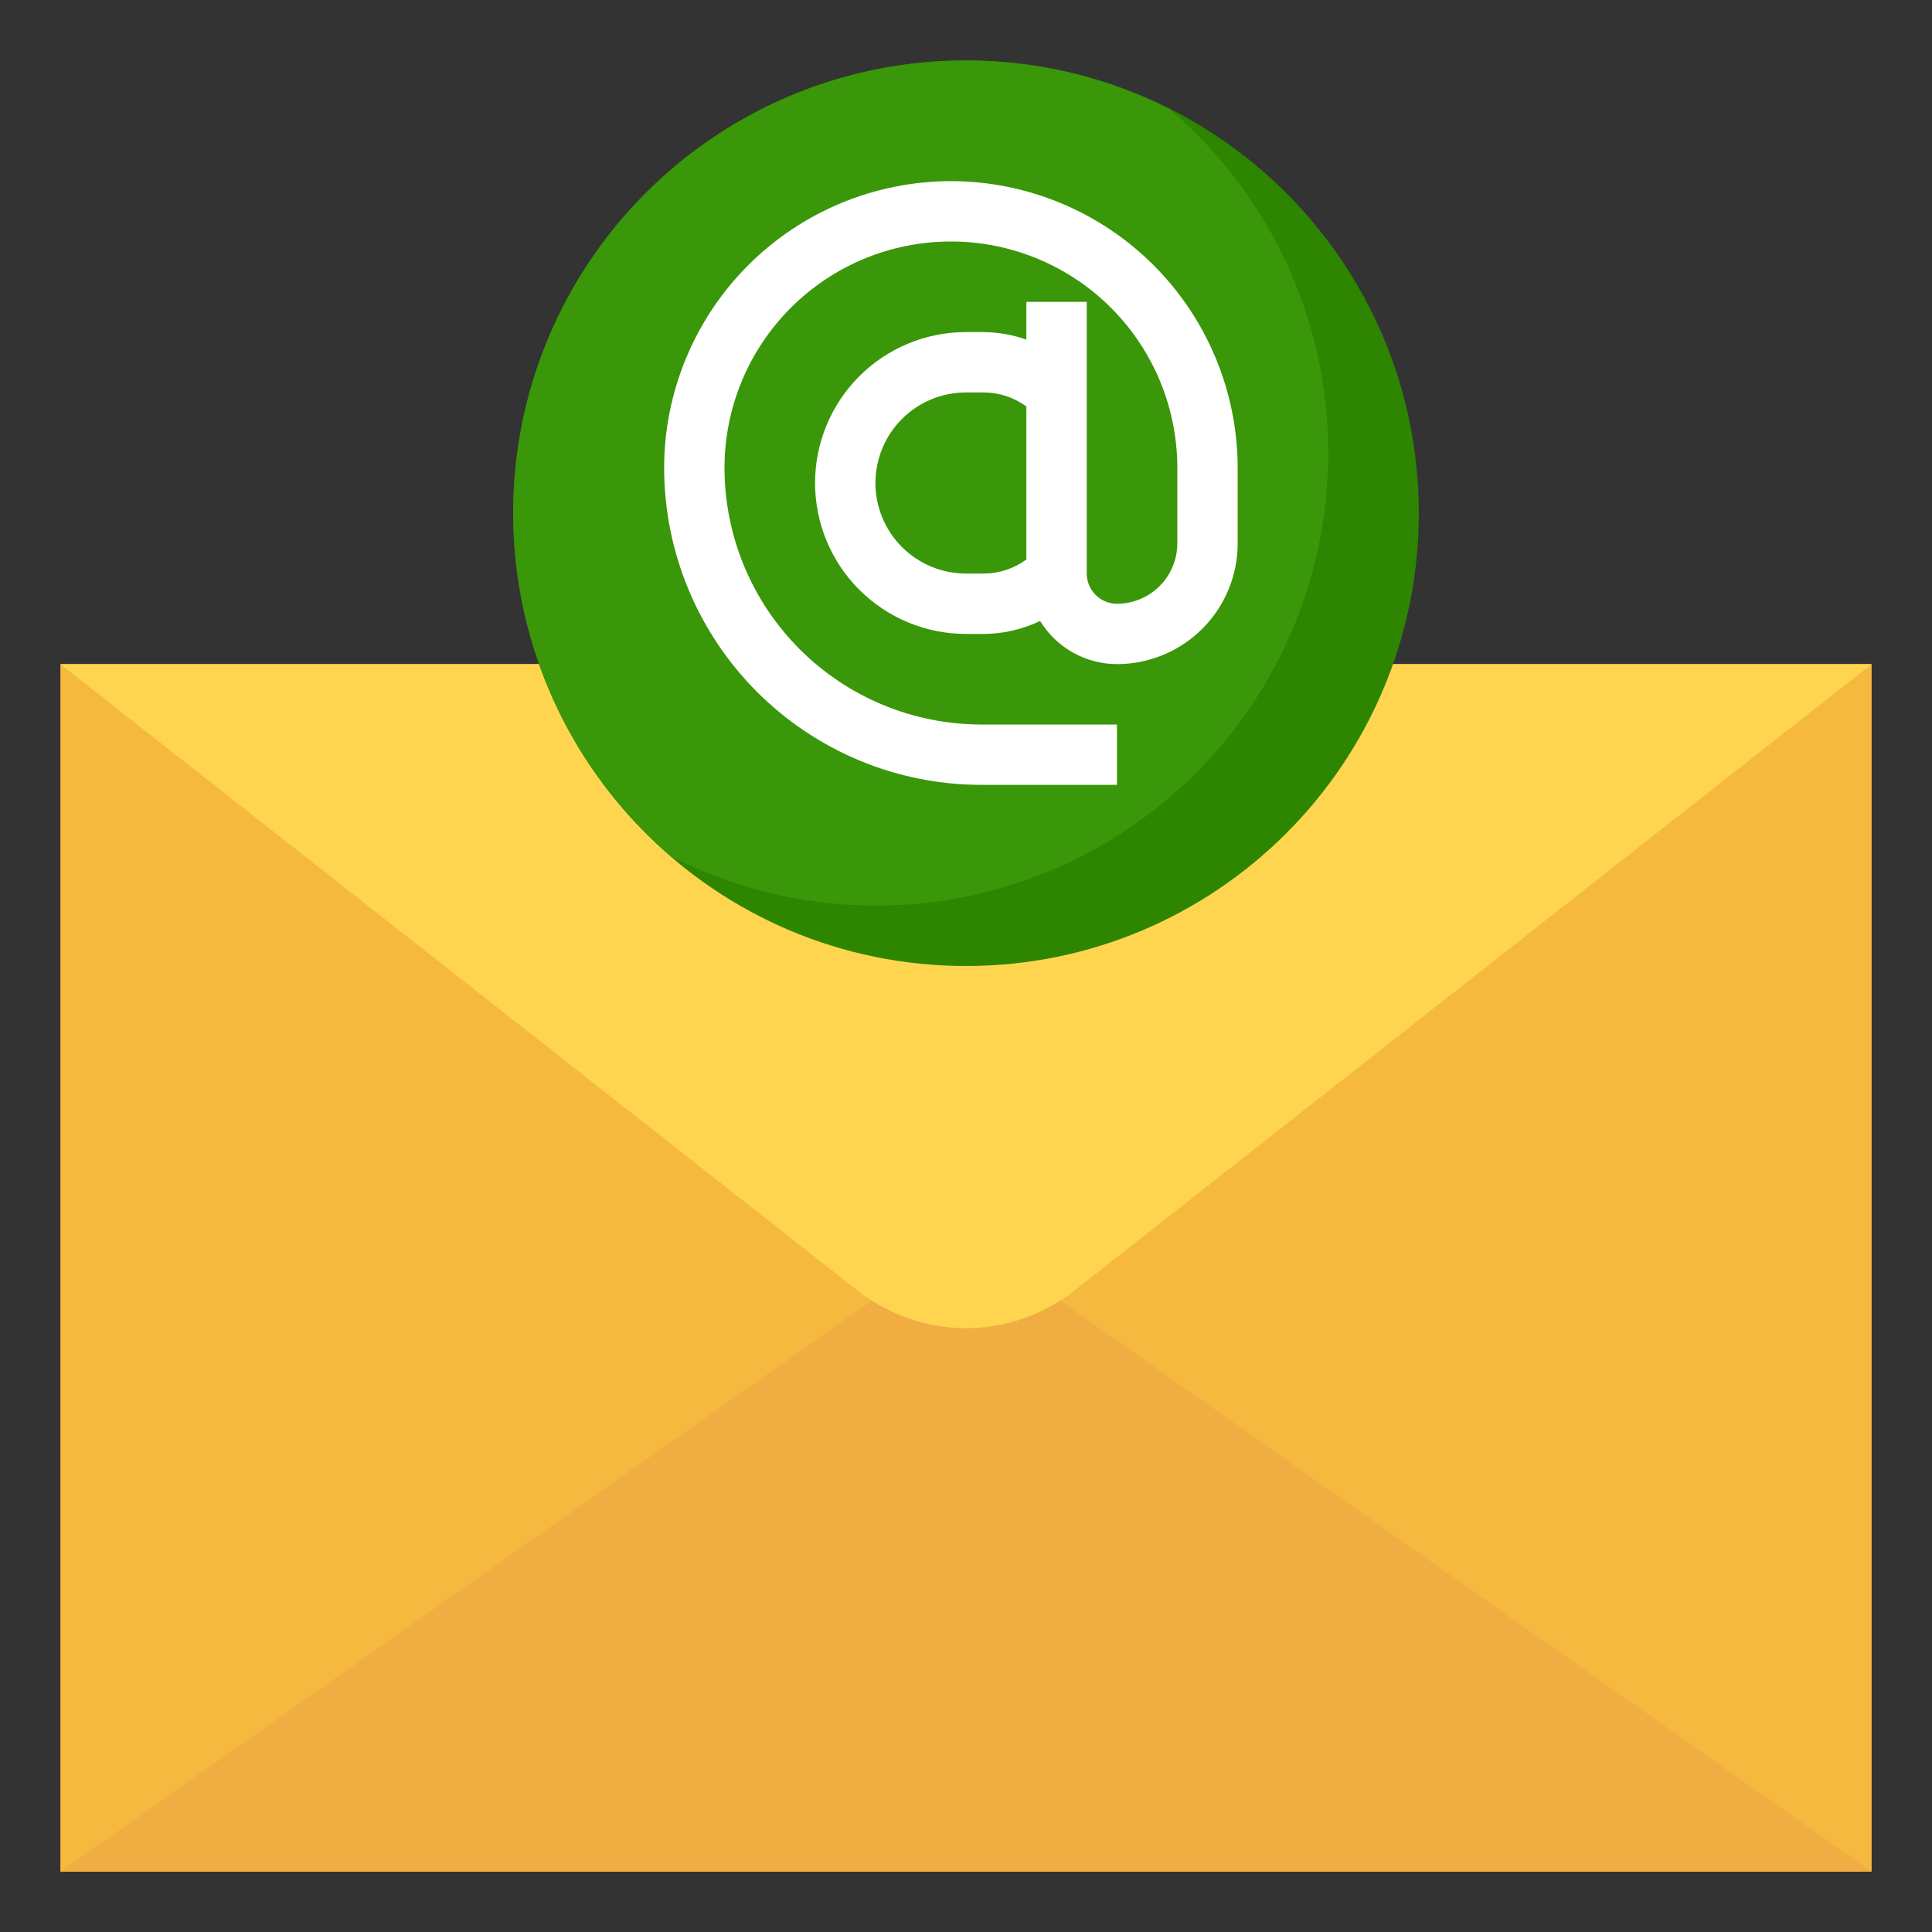
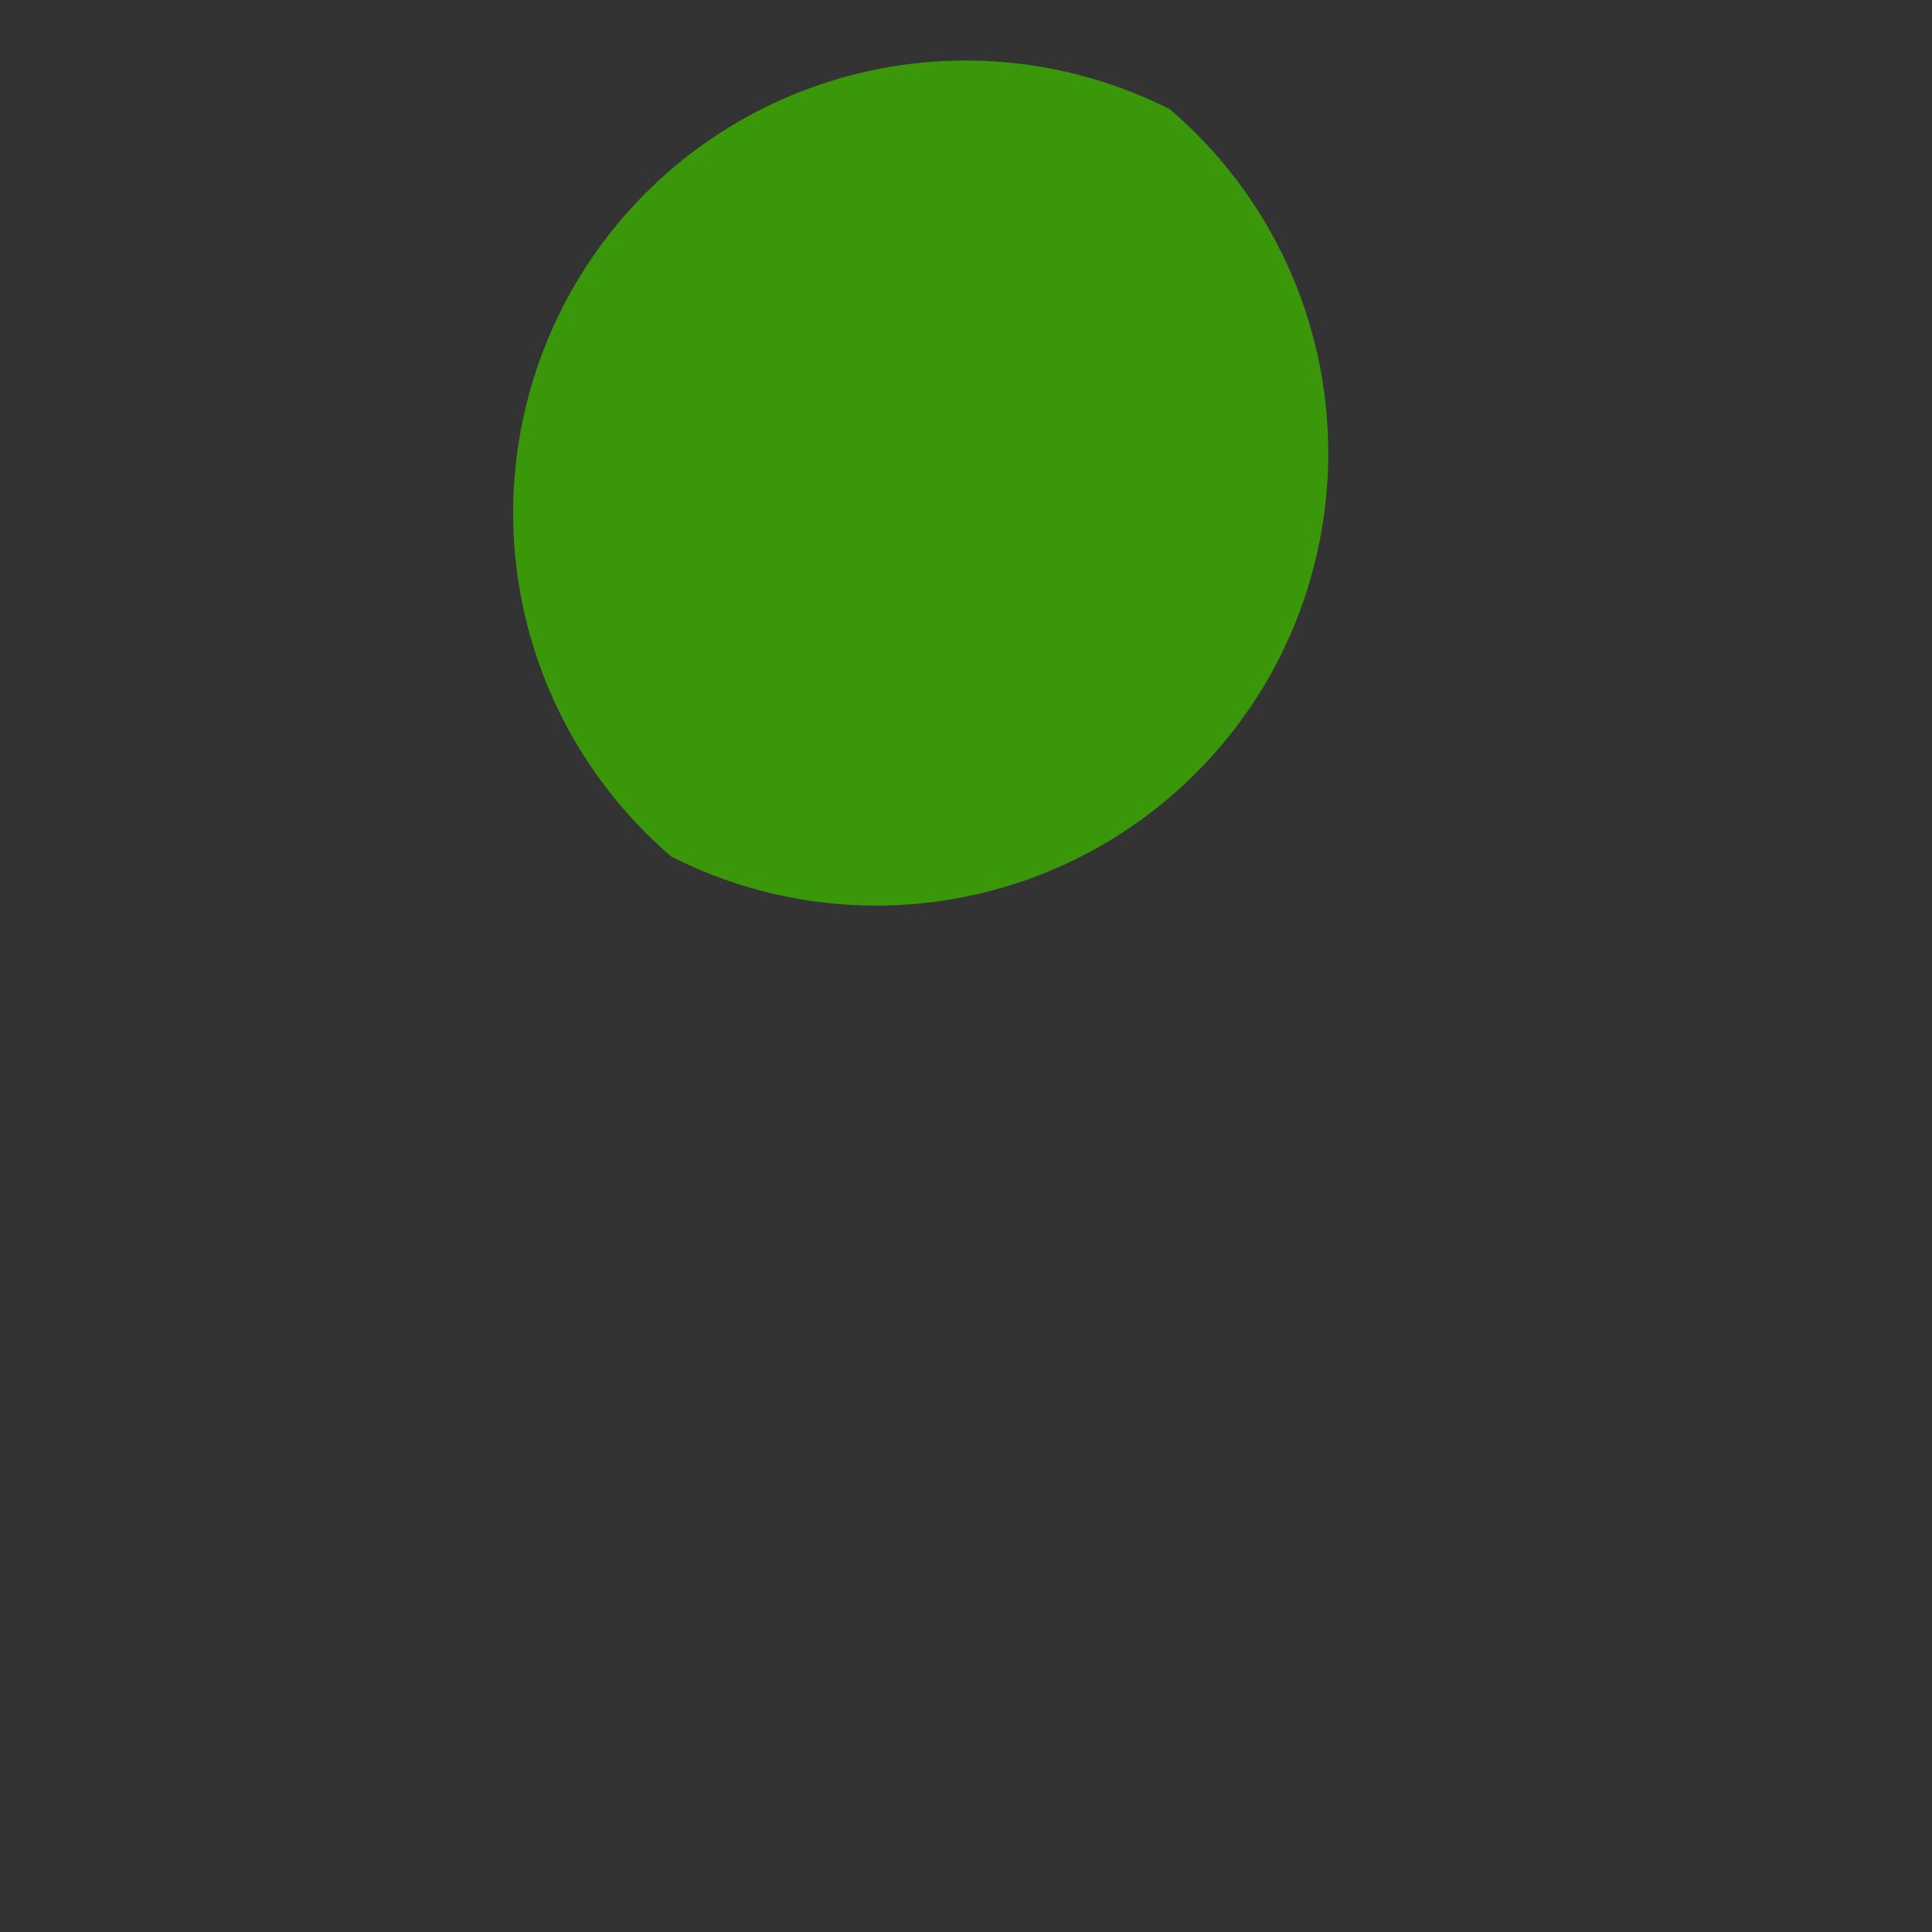
<svg xmlns="http://www.w3.org/2000/svg" width="128" height="128" viewBox="0 0 128 128" fill="none">
  <rect x="0" y="0" width="128" height="128" fill="#333333" stroke="none" />
-   <path d="M4 44H124V124H4V44Z" fill="#F6B940" />
-   <path d="M4 44L56.854 85.528C58.892 87.13 61.408 88 64 88C66.592 88 69.108 87.13 71.146 85.528L124 44" fill="#FFD54F" />
-   <path d="M4 124L57.758 86.17C59.621 87.364 61.787 87.999 64 88C66.213 87.999 68.379 87.364 70.242 86.17L124 124H4Z" fill="#F0AE42" />
-   <path d="M64 64C80.569 64 94 50.569 94 34C94 17.431 80.569 4 64 4C47.431 4 34 17.431 34 34C34 50.569 47.431 64 64 64Z" fill="#2D8500" />
  <path d="M88 30C88.002 25.674 87.065 21.399 85.255 17.47C83.444 13.541 80.803 10.051 77.514 7.242C70.974 3.93 63.447 3.13 56.357 4.993C49.267 6.855 43.105 11.252 39.037 17.35C34.969 23.449 33.277 30.827 34.281 38.088C35.285 45.35 38.916 51.992 44.486 56.758C49.056 59.077 54.145 60.185 59.266 59.975C64.387 59.766 69.369 58.246 73.734 55.562C78.1 52.877 81.704 49.117 84.202 44.642C86.7 40.166 88.007 35.125 88 30Z" fill="#399709" />
-   <path d="M63 12C57.963 12.006 53.133 14.009 49.571 17.571C46.01 21.133 44.006 25.963 44 31C44.006 36.568 46.221 41.905 50.158 45.842C54.095 49.779 59.432 51.994 65 52H74V48H65C60.493 47.995 56.172 46.202 52.985 43.015C49.798 39.828 48.005 35.507 48 31C48 27.022 49.58 23.206 52.393 20.393C55.206 17.58 59.022 16 63 16C66.978 16 70.794 17.58 73.607 20.393C76.42 23.206 78 27.022 78 31V36C78 37.061 77.579 38.078 76.828 38.828C76.078 39.579 75.061 40 74 40C73.47 40 72.961 39.789 72.586 39.414C72.211 39.039 72 38.53 72 38V20H68V22.5C67.09 22.179 66.134 22.011 65.17 22H64C61.348 22 58.804 23.054 56.929 24.929C55.054 26.804 54 29.348 54 32C54 34.652 55.054 37.196 56.929 39.071C58.804 40.946 61.348 42 64 42H65.172C66.466 41.994 67.743 41.7 68.91 41.14C69.444 42.012 70.192 42.732 71.083 43.233C71.974 43.733 72.978 43.997 74 44C76.122 44 78.157 43.157 79.657 41.657C81.157 40.157 82 38.122 82 36V31C81.994 25.963 79.99 21.133 76.429 17.571C72.867 14.009 68.037 12.006 63 12ZM64 38C62.409 38 60.883 37.368 59.757 36.243C58.632 35.117 58 33.591 58 32C58 30.409 58.632 28.883 59.757 27.757C60.883 26.632 62.409 26 64 26H65.17C66.188 26.003 67.179 26.329 68 26.932V37.068C67.18 37.671 66.19 37.997 65.172 38H64Z" fill="white" />
</svg>